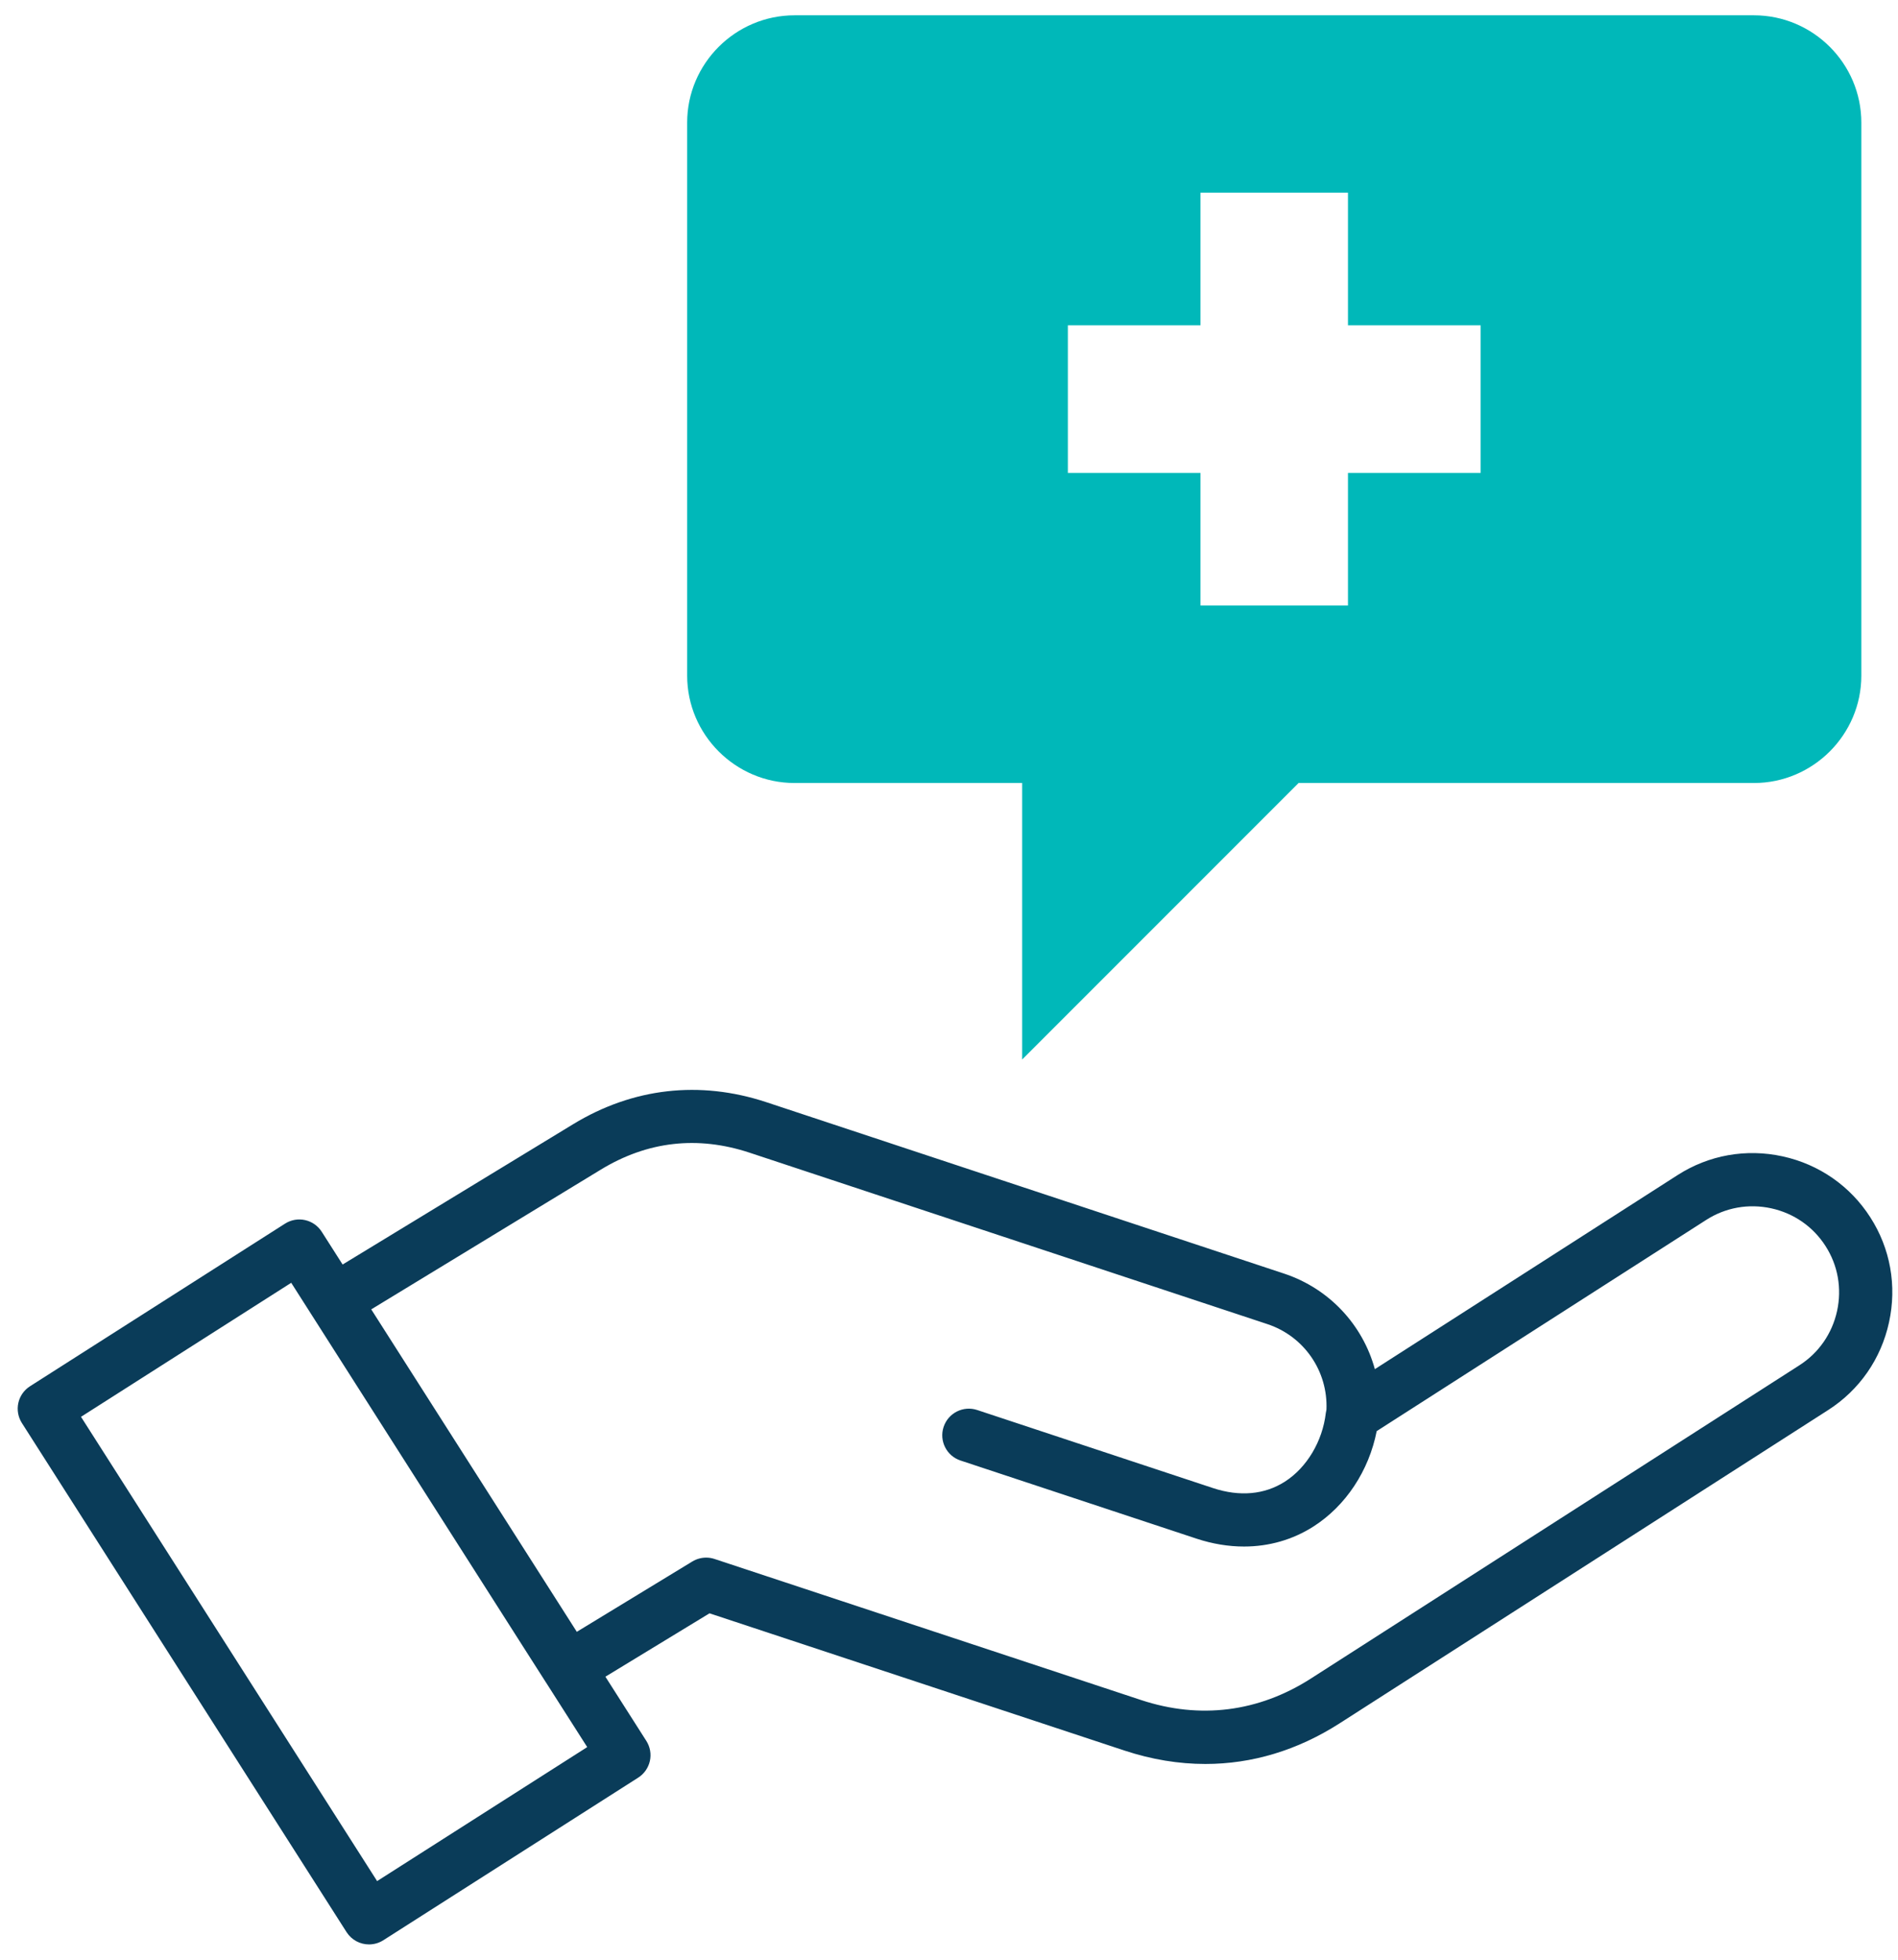
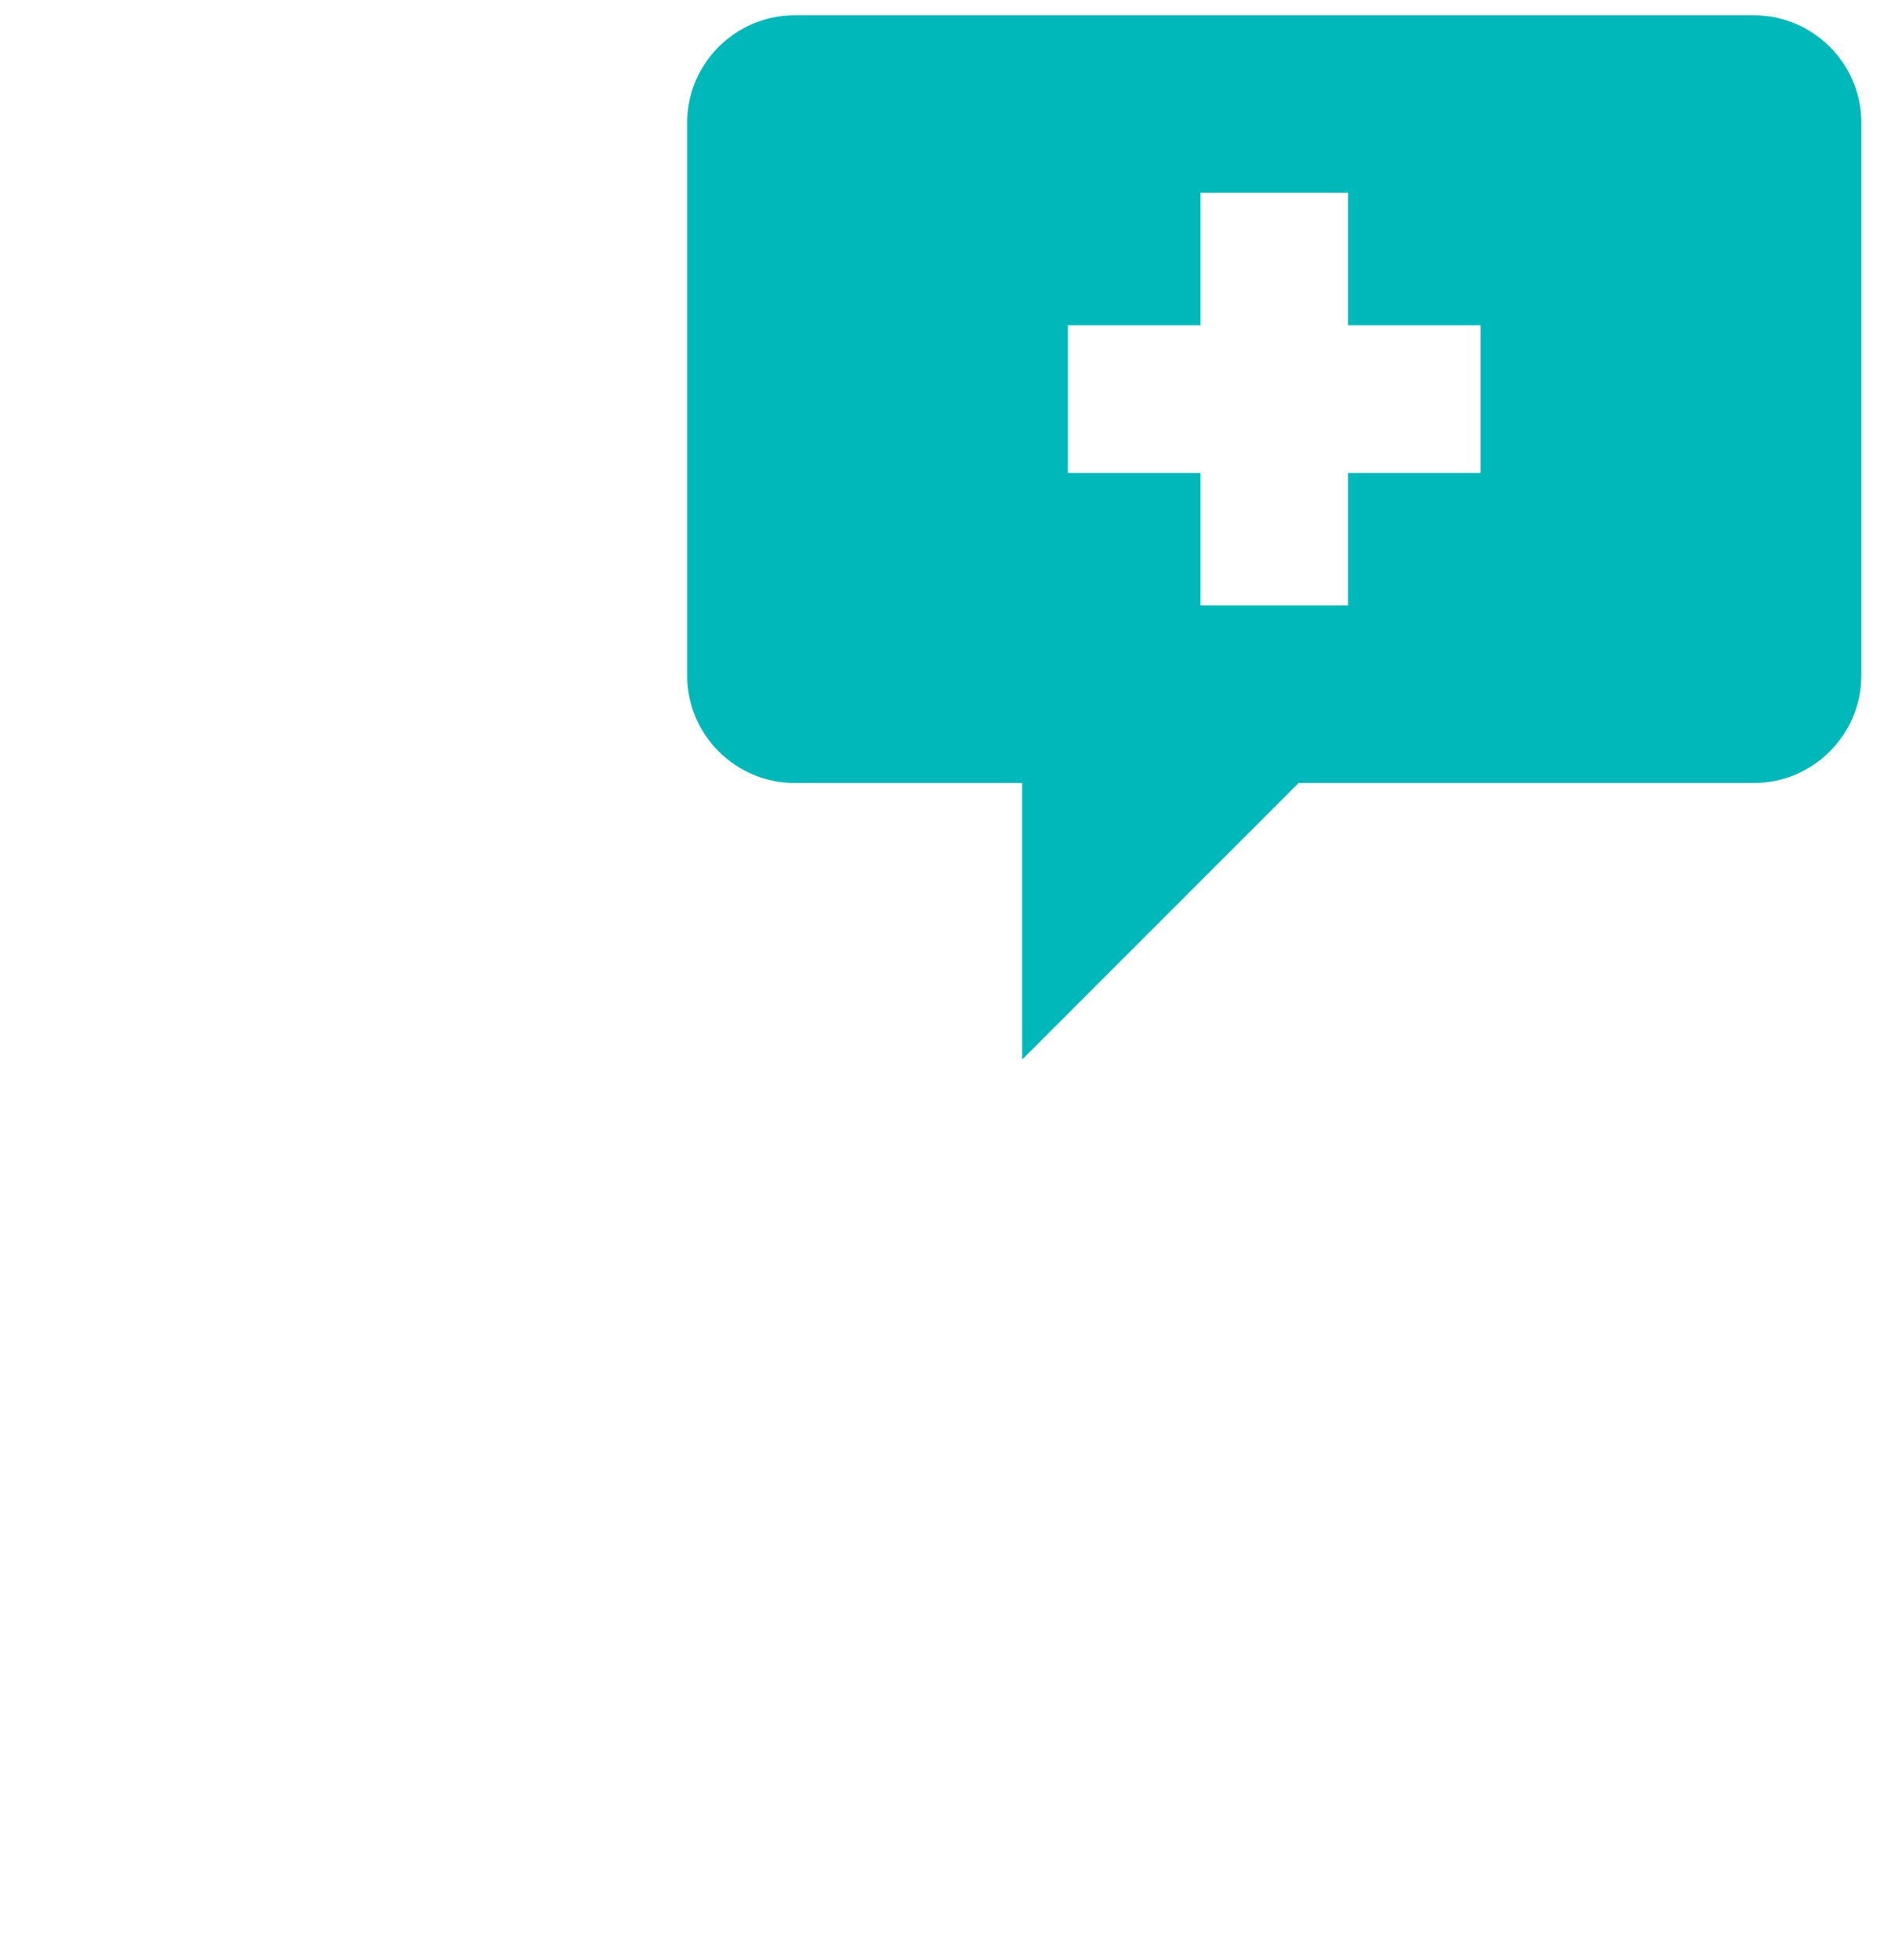
<svg xmlns="http://www.w3.org/2000/svg" width="62" height="64" viewBox="0 0 62 64" fill="none">
  <path fill-rule="evenodd" clip-rule="evenodd" d="M57.295 0.5H25.954C24.026 0.5 22.447 2.075 22.447 4.003V22.066C22.447 23.992 24.026 25.571 25.954 25.571H33.39V34.601L42.419 25.571H57.295C59.223 25.571 60.802 23.992 60.802 22.066V4.003C60.802 2.075 59.223 0.5 57.295 0.5ZM48.366 15.444H44.033V19.774H39.215V15.444H34.883V10.624H39.215V6.293H44.033V10.624H48.366V15.444Z" fill="#00B8B9" />
-   <path d="M61.095 39.754C60.44 38.732 59.423 38.025 58.231 37.764C57.039 37.503 55.82 37.721 54.799 38.376L44.911 44.713C44.517 43.273 43.428 42.083 41.944 41.592L25.028 35.993C22.854 35.277 20.674 35.526 18.723 36.713L11.192 41.296L10.51 40.227C10.252 39.822 9.716 39.703 9.311 39.961L0.98 45.272C0.786 45.396 0.648 45.592 0.599 45.816C0.549 46.041 0.591 46.277 0.714 46.471L11.321 63.099C11.487 63.358 11.767 63.5 12.054 63.5C12.214 63.5 12.376 63.456 12.521 63.364L20.848 58.053C21.042 57.929 21.179 57.733 21.229 57.508C21.279 57.284 21.237 57.048 21.113 56.854L19.776 54.757L23.177 52.687L36.729 57.168C37.616 57.461 38.502 57.607 39.375 57.607C40.898 57.607 42.38 57.163 43.755 56.283L59.717 46.05C60.74 45.395 61.447 44.377 61.707 43.183C61.968 41.991 61.75 40.772 61.095 39.754ZM12.319 61.432L2.646 46.27L9.513 41.893L10.868 44.019L17.05 53.716L17.834 54.944L17.838 54.949L19.182 57.056L12.319 61.432ZM60.01 42.813C59.848 43.552 59.411 44.182 58.779 44.587L42.817 54.82C41.111 55.912 39.195 56.154 37.274 55.519L23.34 50.912C23.251 50.882 23.16 50.868 23.068 50.868C22.91 50.868 22.754 50.911 22.616 50.994L18.842 53.291L12.356 43.12L12.127 42.761L19.626 38.197C21.151 37.269 22.785 37.083 24.483 37.643L41.399 43.242C42.601 43.639 43.381 44.778 43.33 46.034C43.321 46.071 43.314 46.108 43.309 46.146C43.201 47.071 42.688 47.93 41.969 48.389C41.305 48.812 40.495 48.884 39.627 48.598L31.922 46.048C31.466 45.897 30.975 46.144 30.824 46.6C30.673 47.055 30.92 47.547 31.376 47.697L39.081 50.247C39.605 50.42 40.128 50.506 40.636 50.506C41.449 50.506 42.224 50.286 42.903 49.853C43.962 49.177 44.716 48.032 44.971 46.737L55.736 39.839C56.367 39.434 57.121 39.3 57.86 39.461C58.598 39.623 59.227 40.059 59.632 40.692C60.037 41.321 60.171 42.074 60.01 42.813Z" fill="#0A3C59" />
</svg>